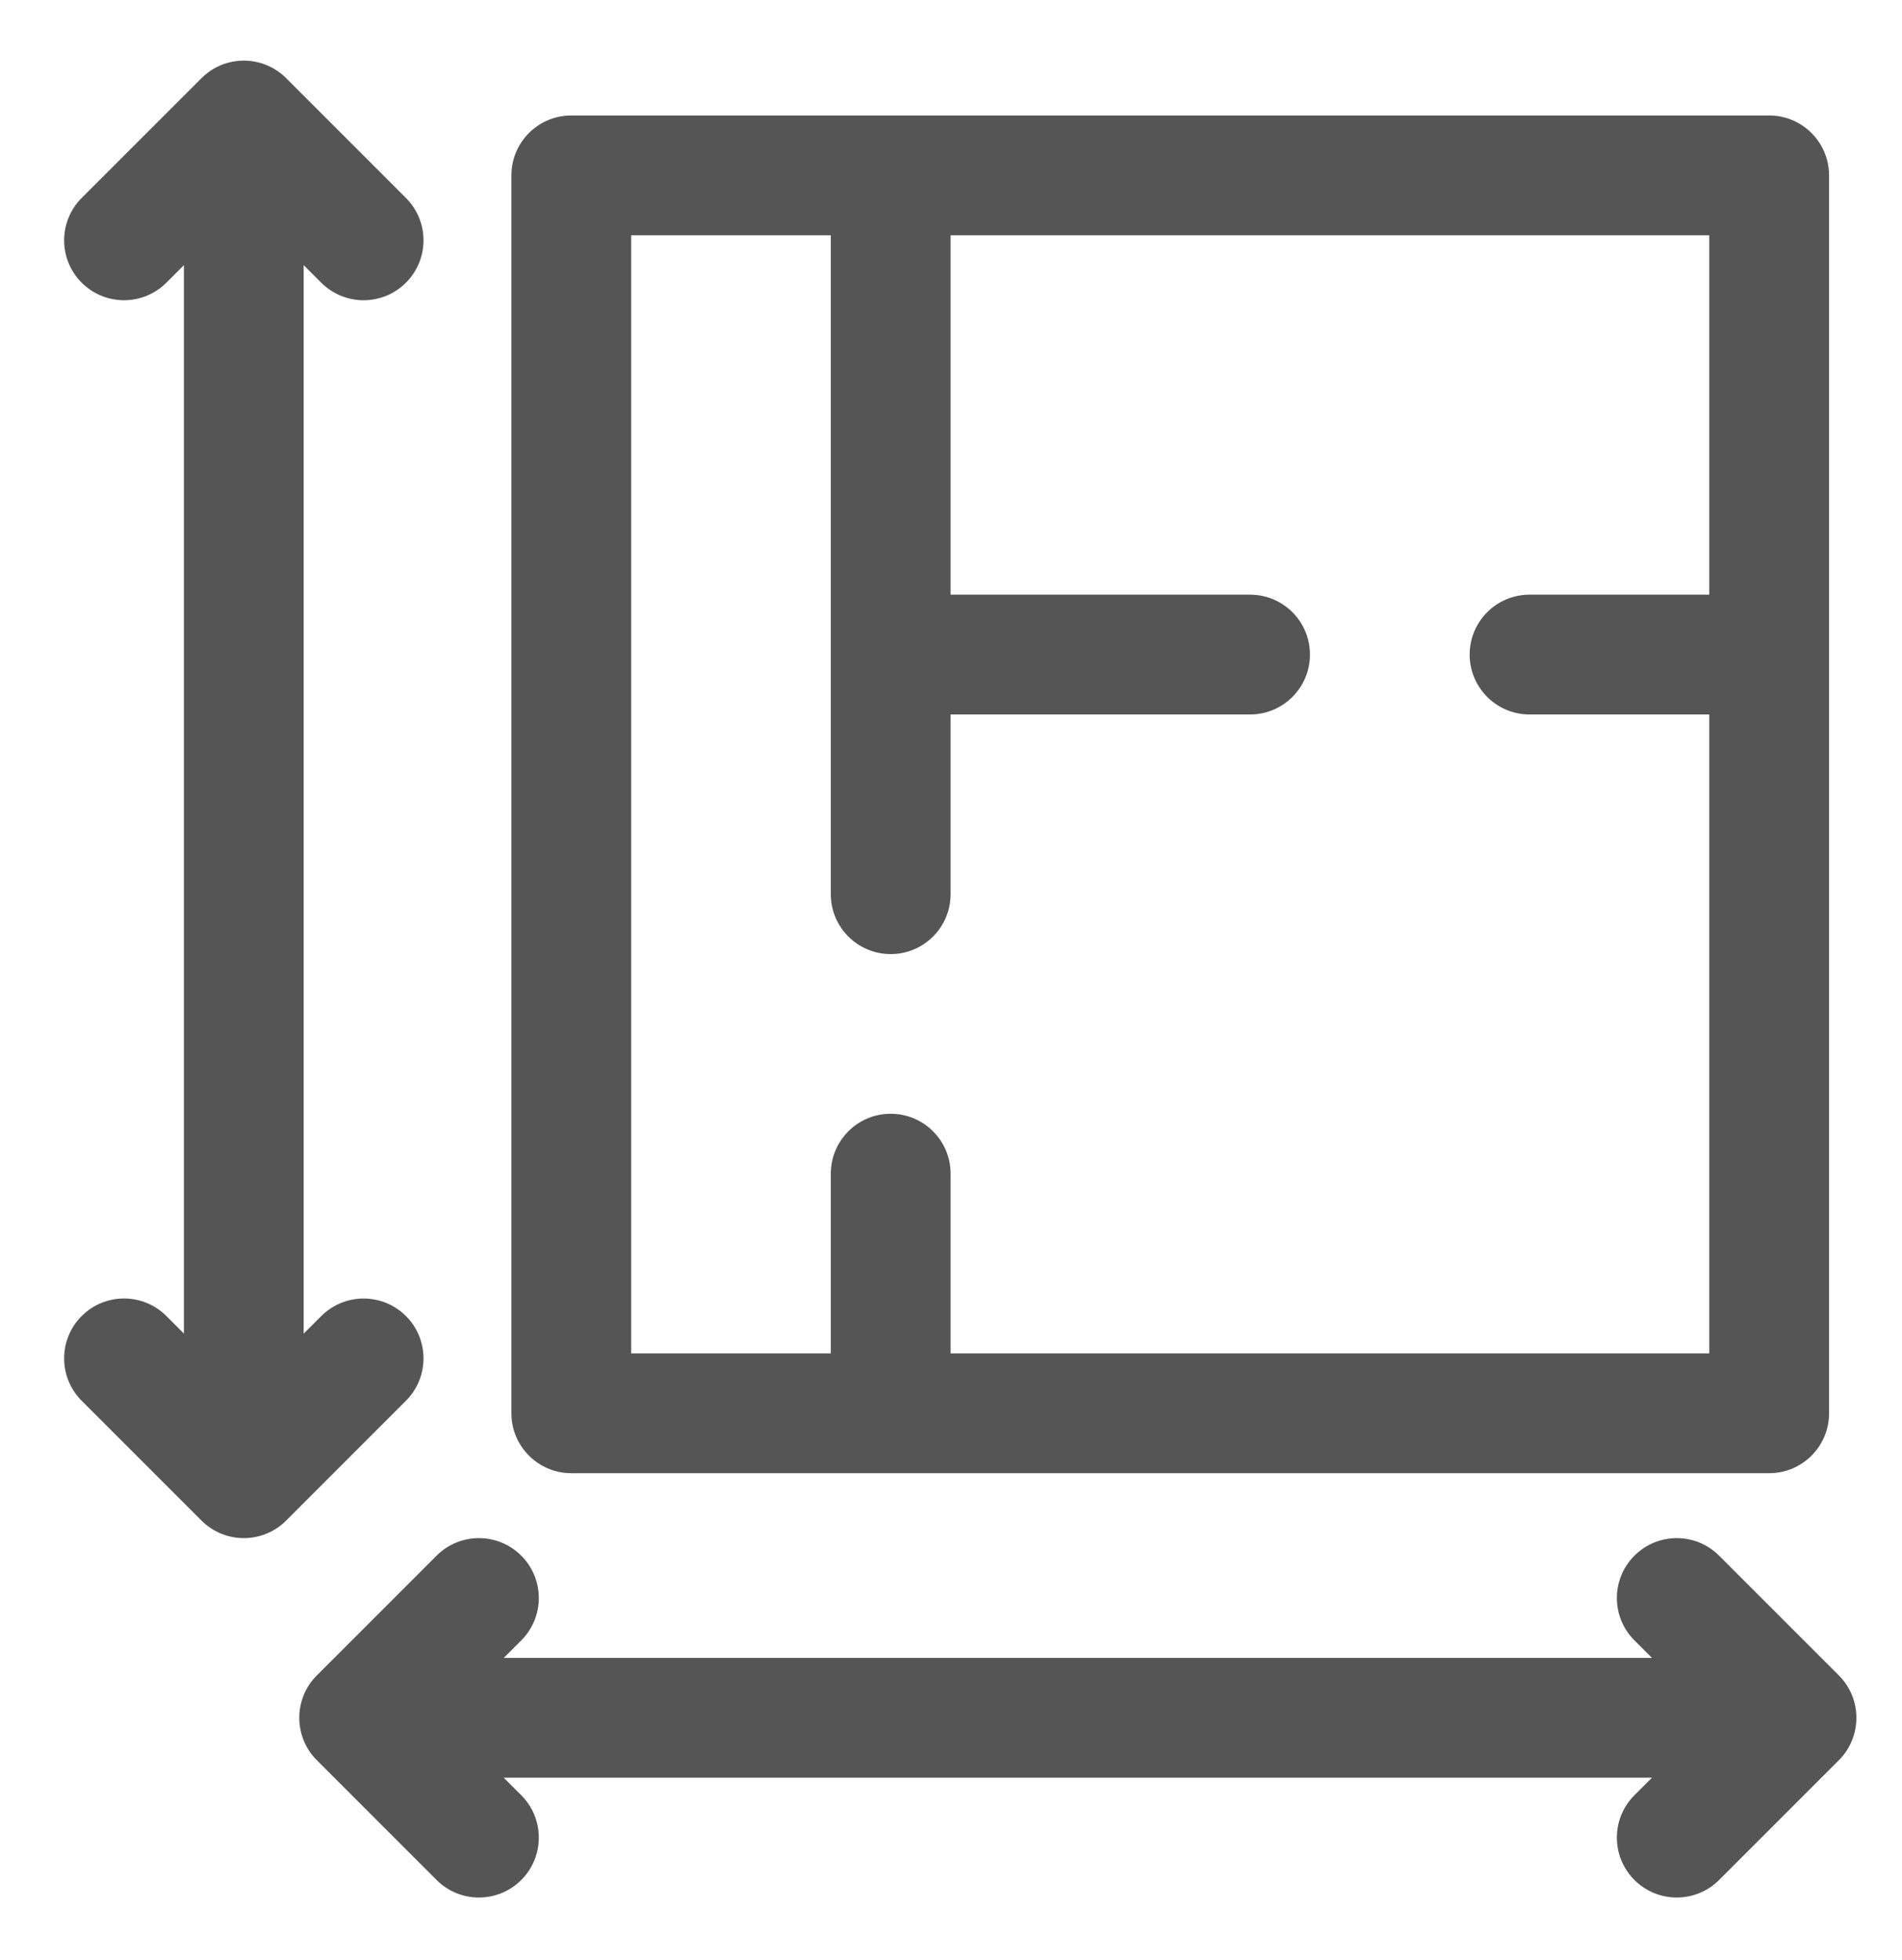
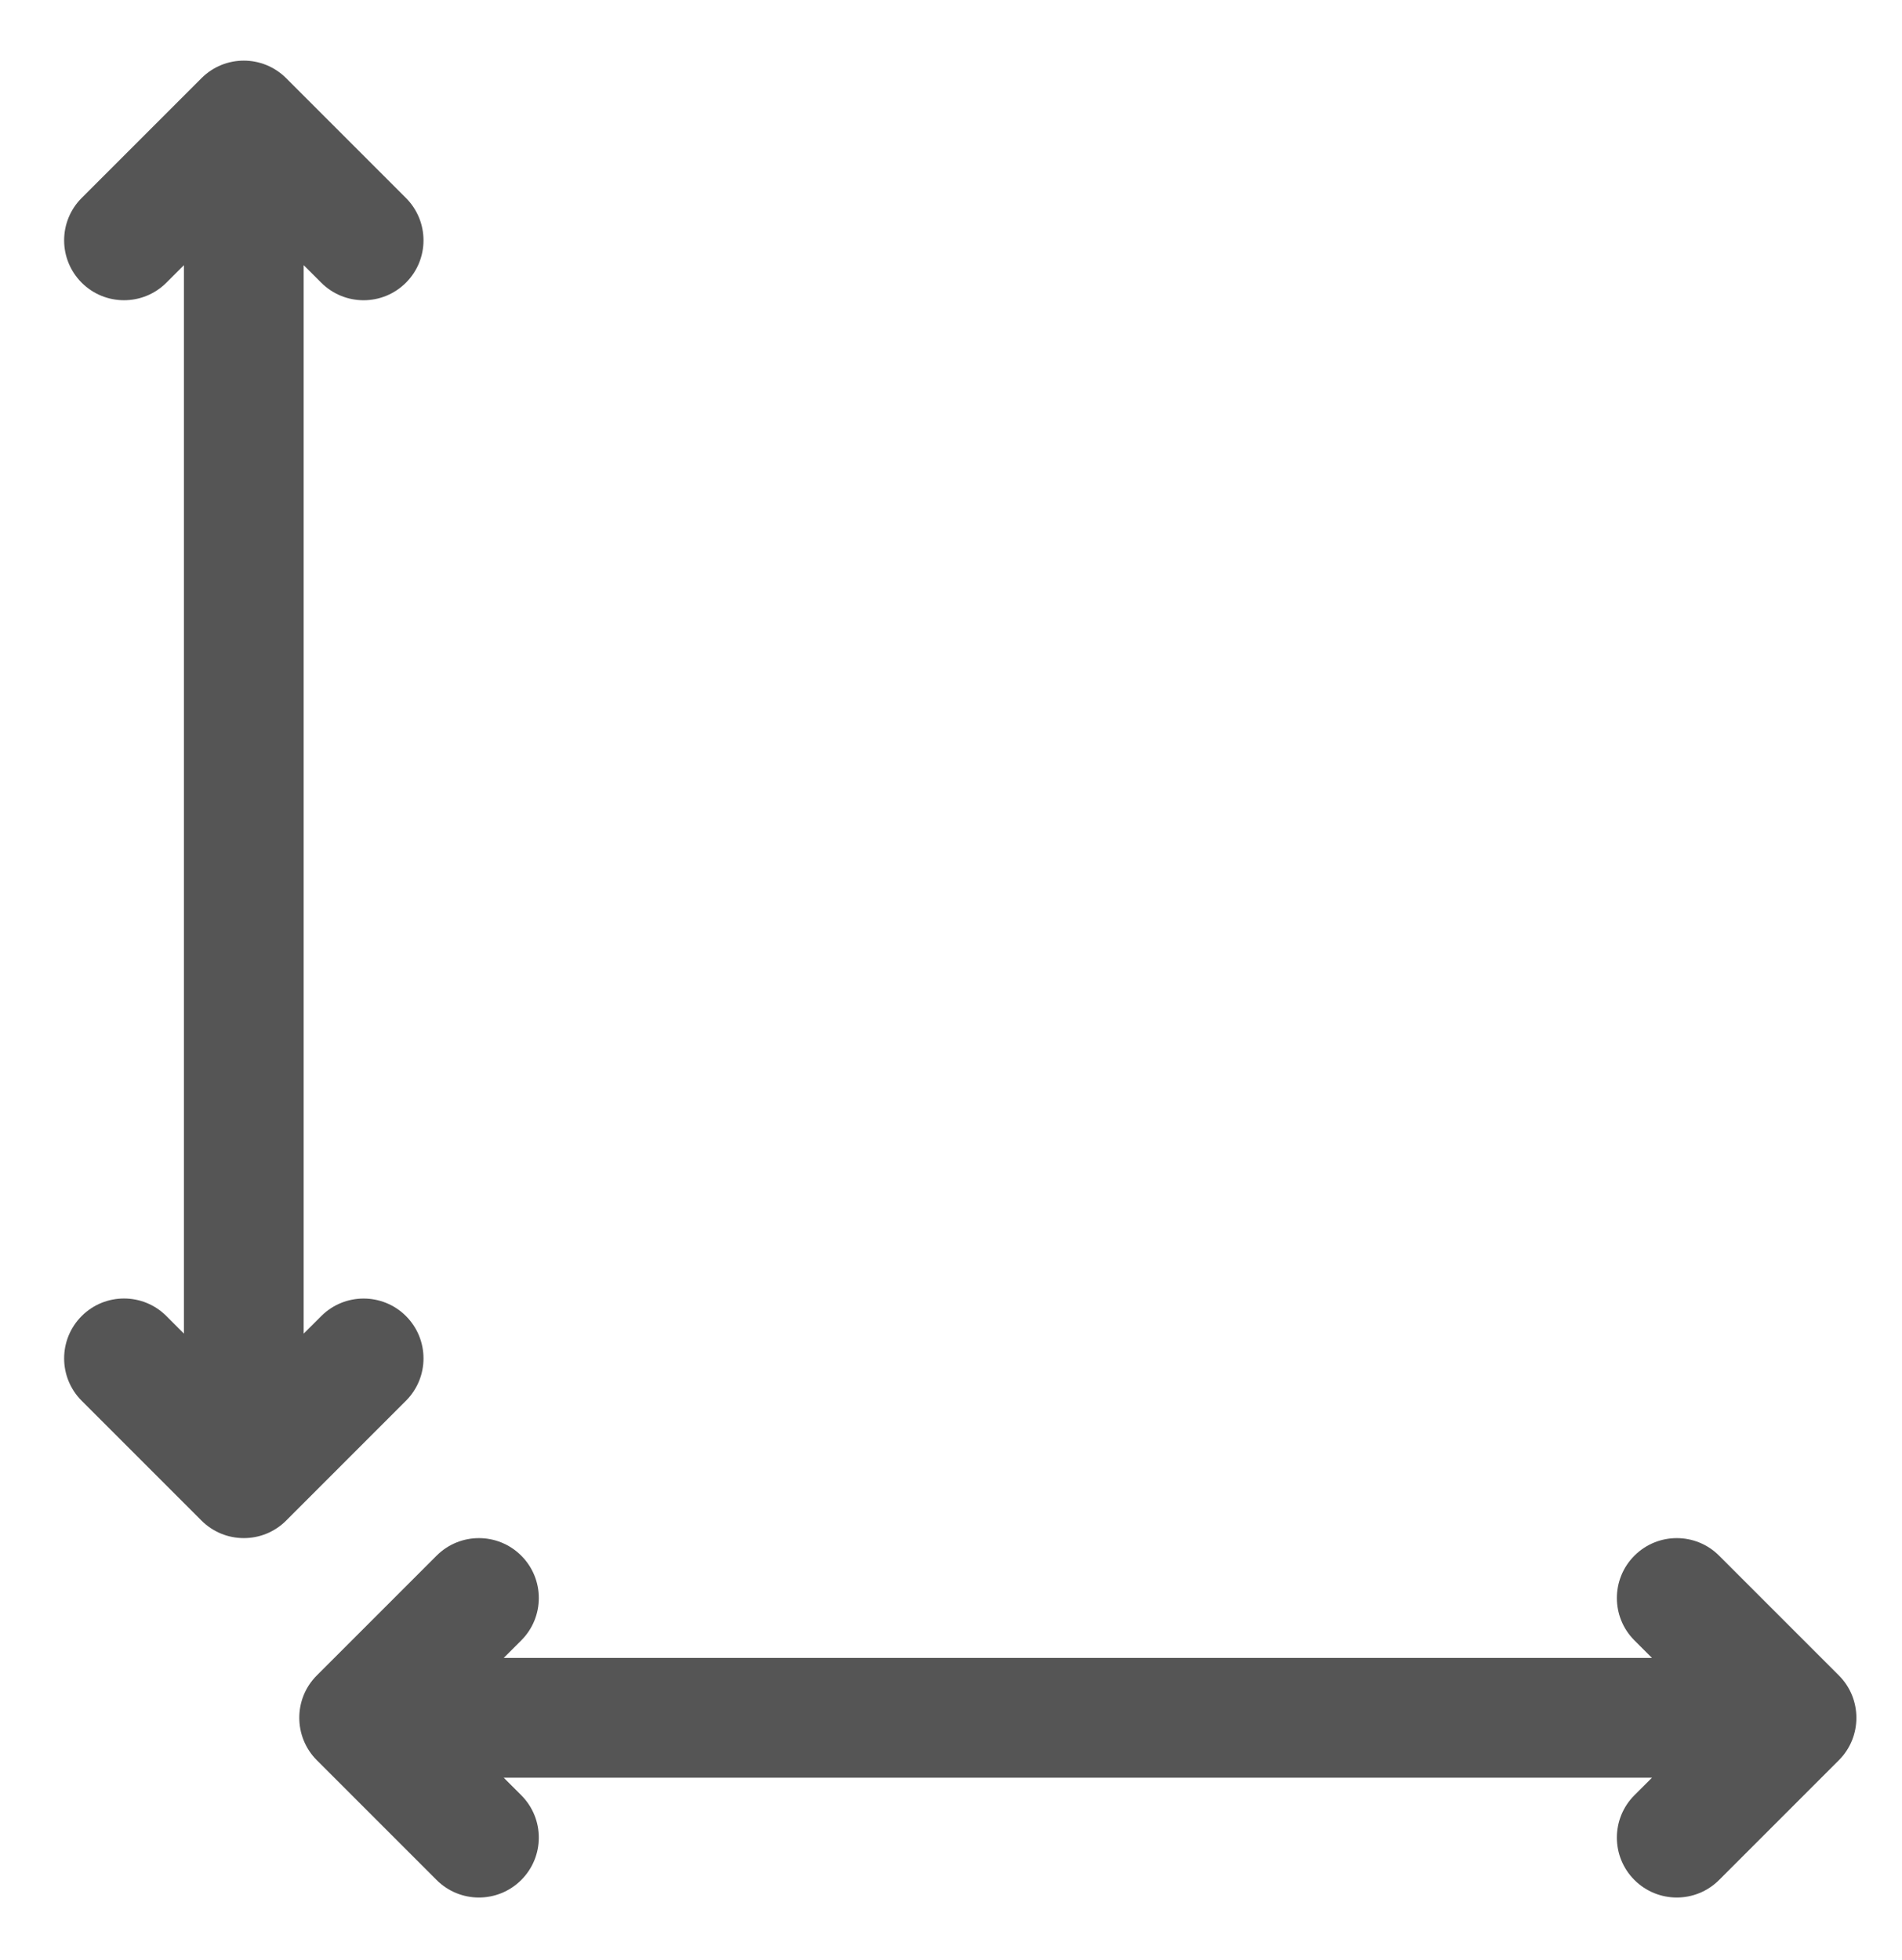
<svg xmlns="http://www.w3.org/2000/svg" version="1.1" id="Layer_1" x="0px" y="0px" width="69.381px" height="71.494px" viewBox="-18.448 -4.212 69.381 71.494" enable-background="new -18.448 -4.212 69.381 71.494" xml:space="preserve">
-   <path fill="#555555" d="M46.087,0H2.391C1.185,0,0.207,0.978,0.207,2.185v45.151c0,1.207,0.978,2.186,2.185,2.186h43.696  c1.206,0,2.185-0.979,2.185-2.186V2.185C48.271,0.978,47.293,0,46.087,0z M43.902,17.478h-6.555c-1.207,0-2.185,0.979-2.185,2.185  s0.978,2.185,2.185,2.185h6.555v23.305H16.228v-6.555c0-1.207-0.978-2.186-2.185-2.186s-2.185,0.979-2.185,2.186v6.555H4.576V4.37  h7.282v24.033c0,1.206,0.979,2.185,2.185,2.185s2.185-0.979,2.185-2.185v-6.555h10.924c1.206,0,2.185-0.978,2.185-2.185  c0-1.207-0.979-2.185-2.185-2.185H16.228V4.37h27.674V17.478L43.902,17.478z" />
  <g>
    <path fill="#555555" d="M-6.73,43.792l-0.641,0.64V5.459l0.641,0.64c0.854,0.854,2.236,0.854,3.09,0   c0.854-0.853,0.854-2.236,0-3.09L-8.009-1.36c-0.854-0.854-2.237-0.854-3.09,0l-4.37,4.369c-0.853,0.853-0.853,2.237,0,3.09   c0.854,0.853,2.237,0.853,3.09,0l0.64-0.64v38.972l-0.64-0.641c-0.853-0.853-2.236-0.853-3.09,0c-0.853,0.854-0.853,2.237,0,3.09   l4.37,4.37c0.853,0.853,2.237,0.854,3.09,0l4.369-4.37c0.854-0.853,0.854-2.236,0-3.09C-4.494,42.939-5.876,42.939-6.73,43.792z" />
  </g>
  <g>
    <path fill="#555555" d="M48.631,56.9l-4.369-4.369c-0.853-0.854-2.236-0.854-3.09,0c-0.853,0.853-0.853,2.236,0,3.089l0.641,0.64   H-0.073l0.64-0.64c0.853-0.853,0.853-2.236,0-3.089c-0.853-0.854-2.237-0.854-3.09,0L-6.892,56.9c-0.859,0.857-0.844,2.246,0,3.09   l4.369,4.369c0.853,0.854,2.236,0.854,3.09,0c0.853-0.854,0.853-2.236,0-3.09l-0.64-0.64h41.886l-0.641,0.64   c-0.853,0.854-0.853,2.236,0,3.09c0.854,0.854,2.236,0.854,3.09,0l4.369-4.369C49.483,59.139,49.481,57.748,48.631,56.9z" />
  </g>
</svg>